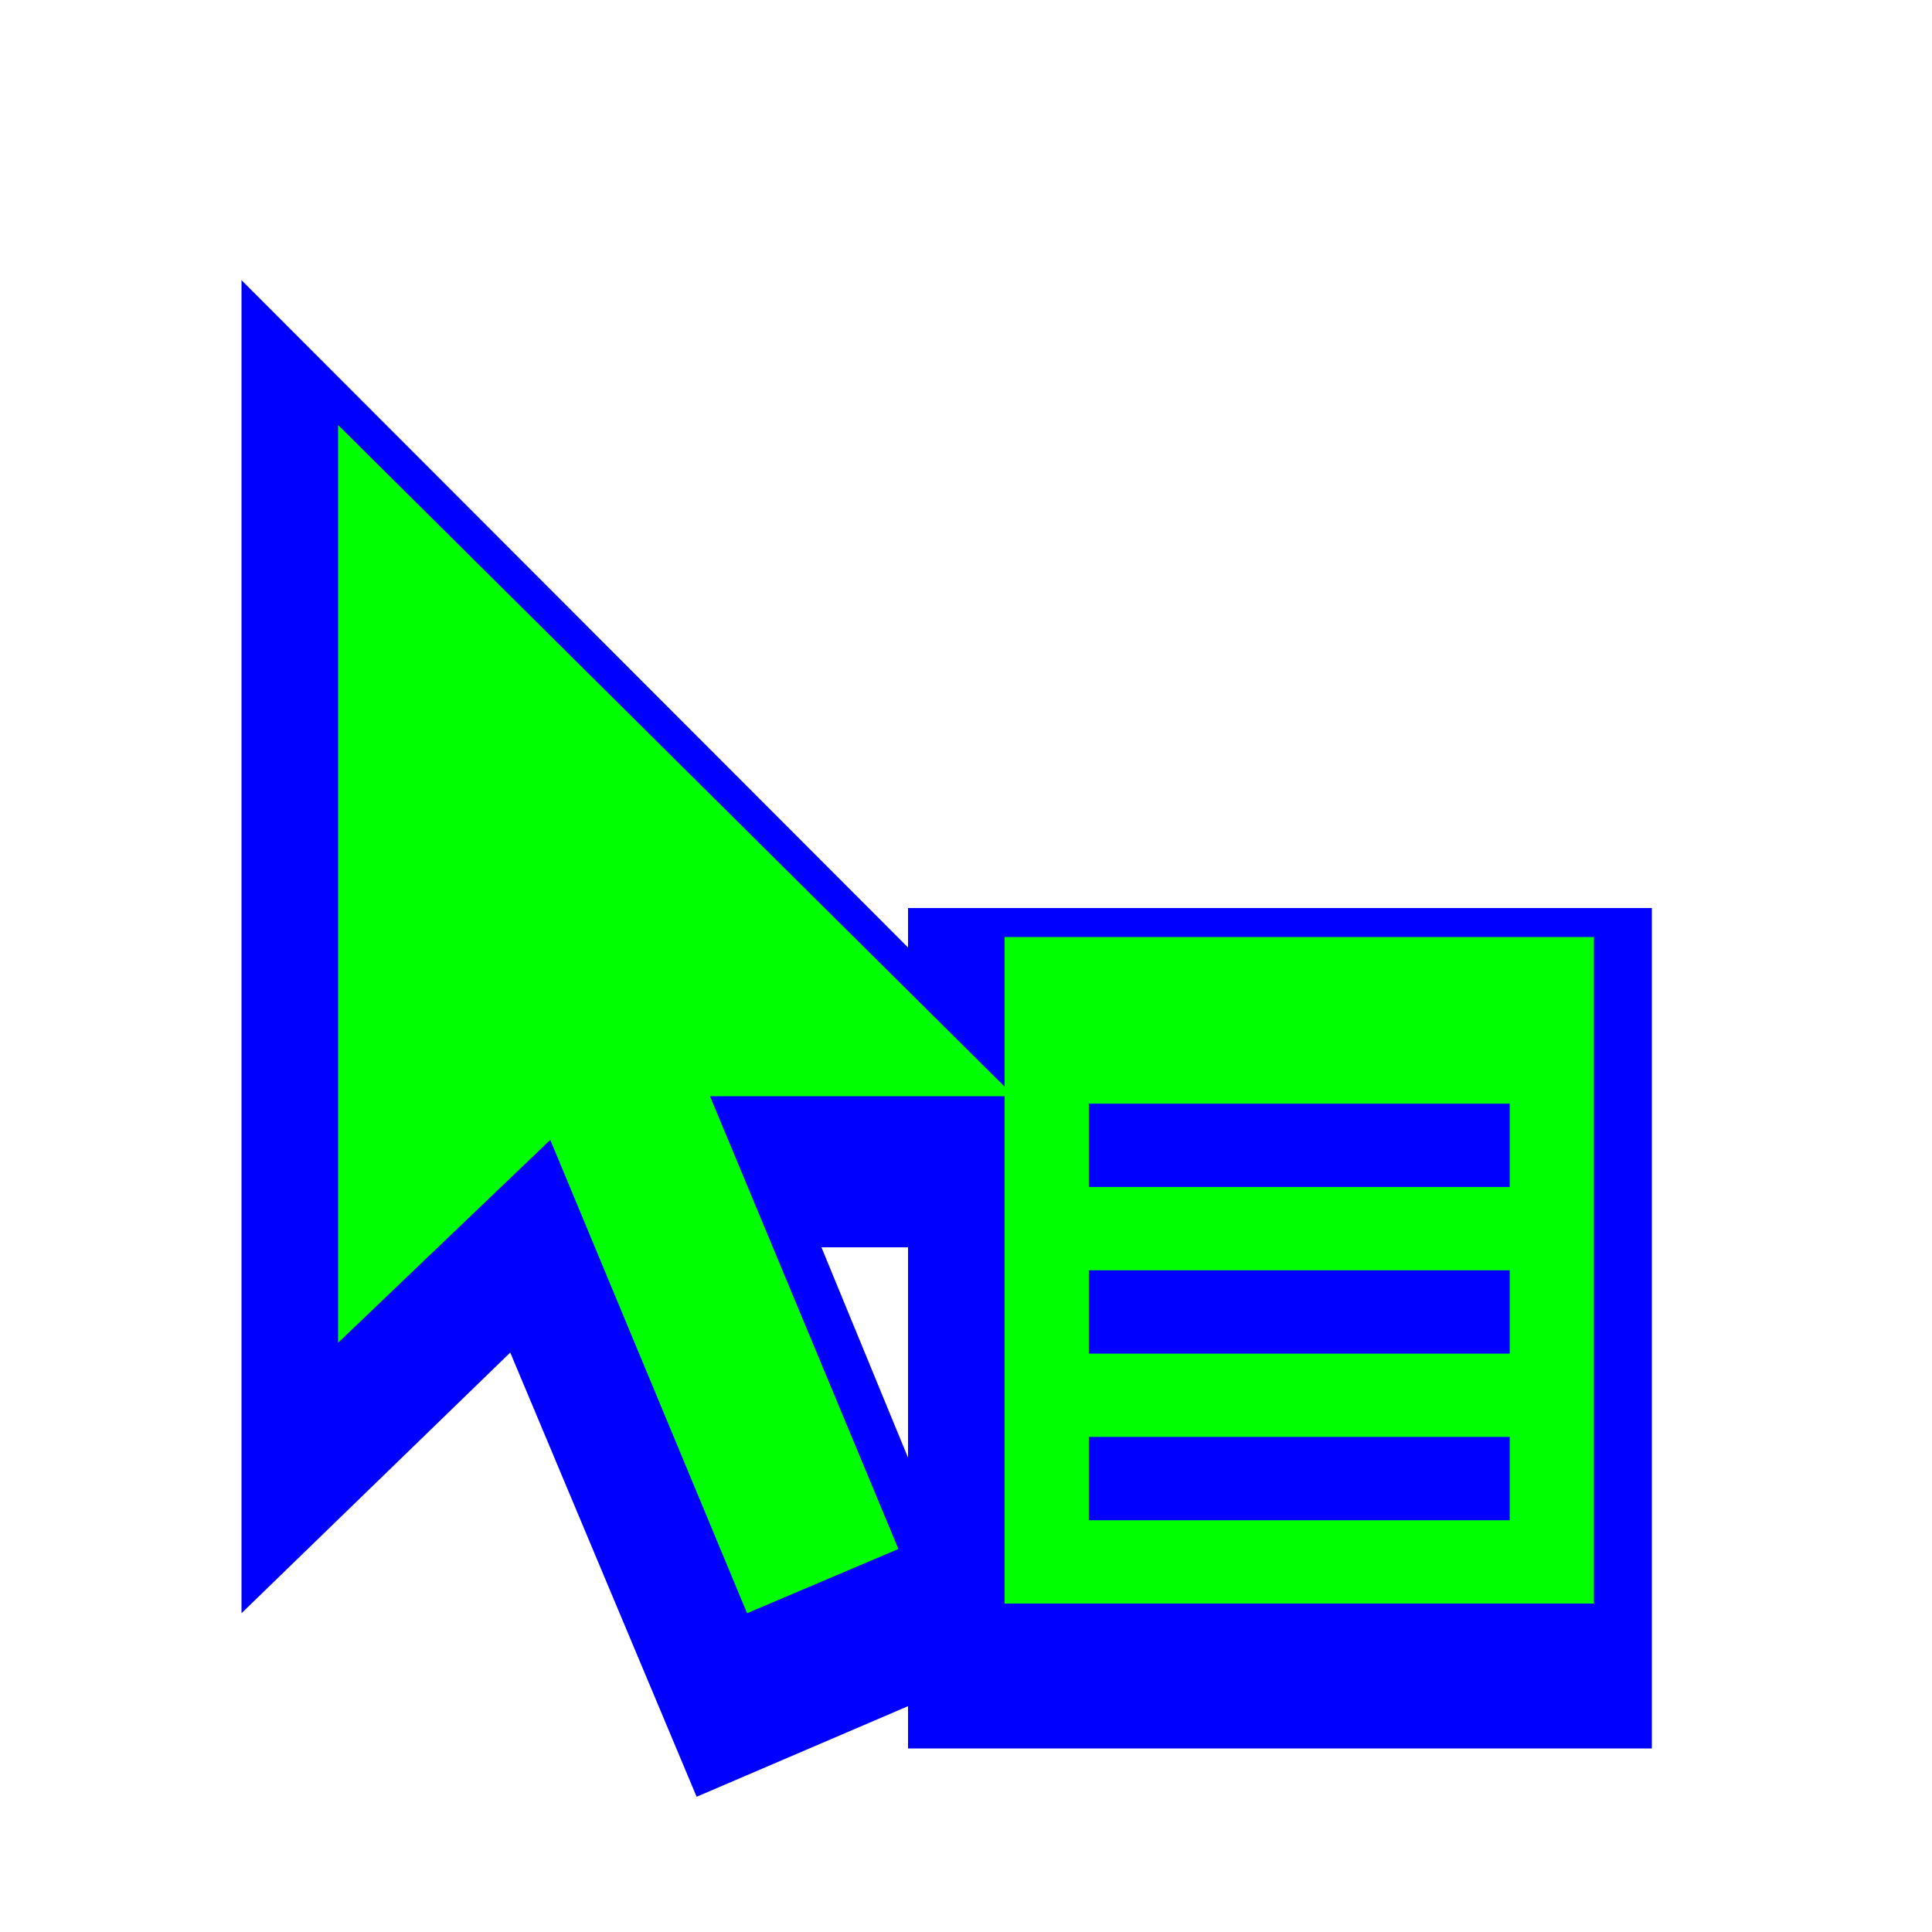
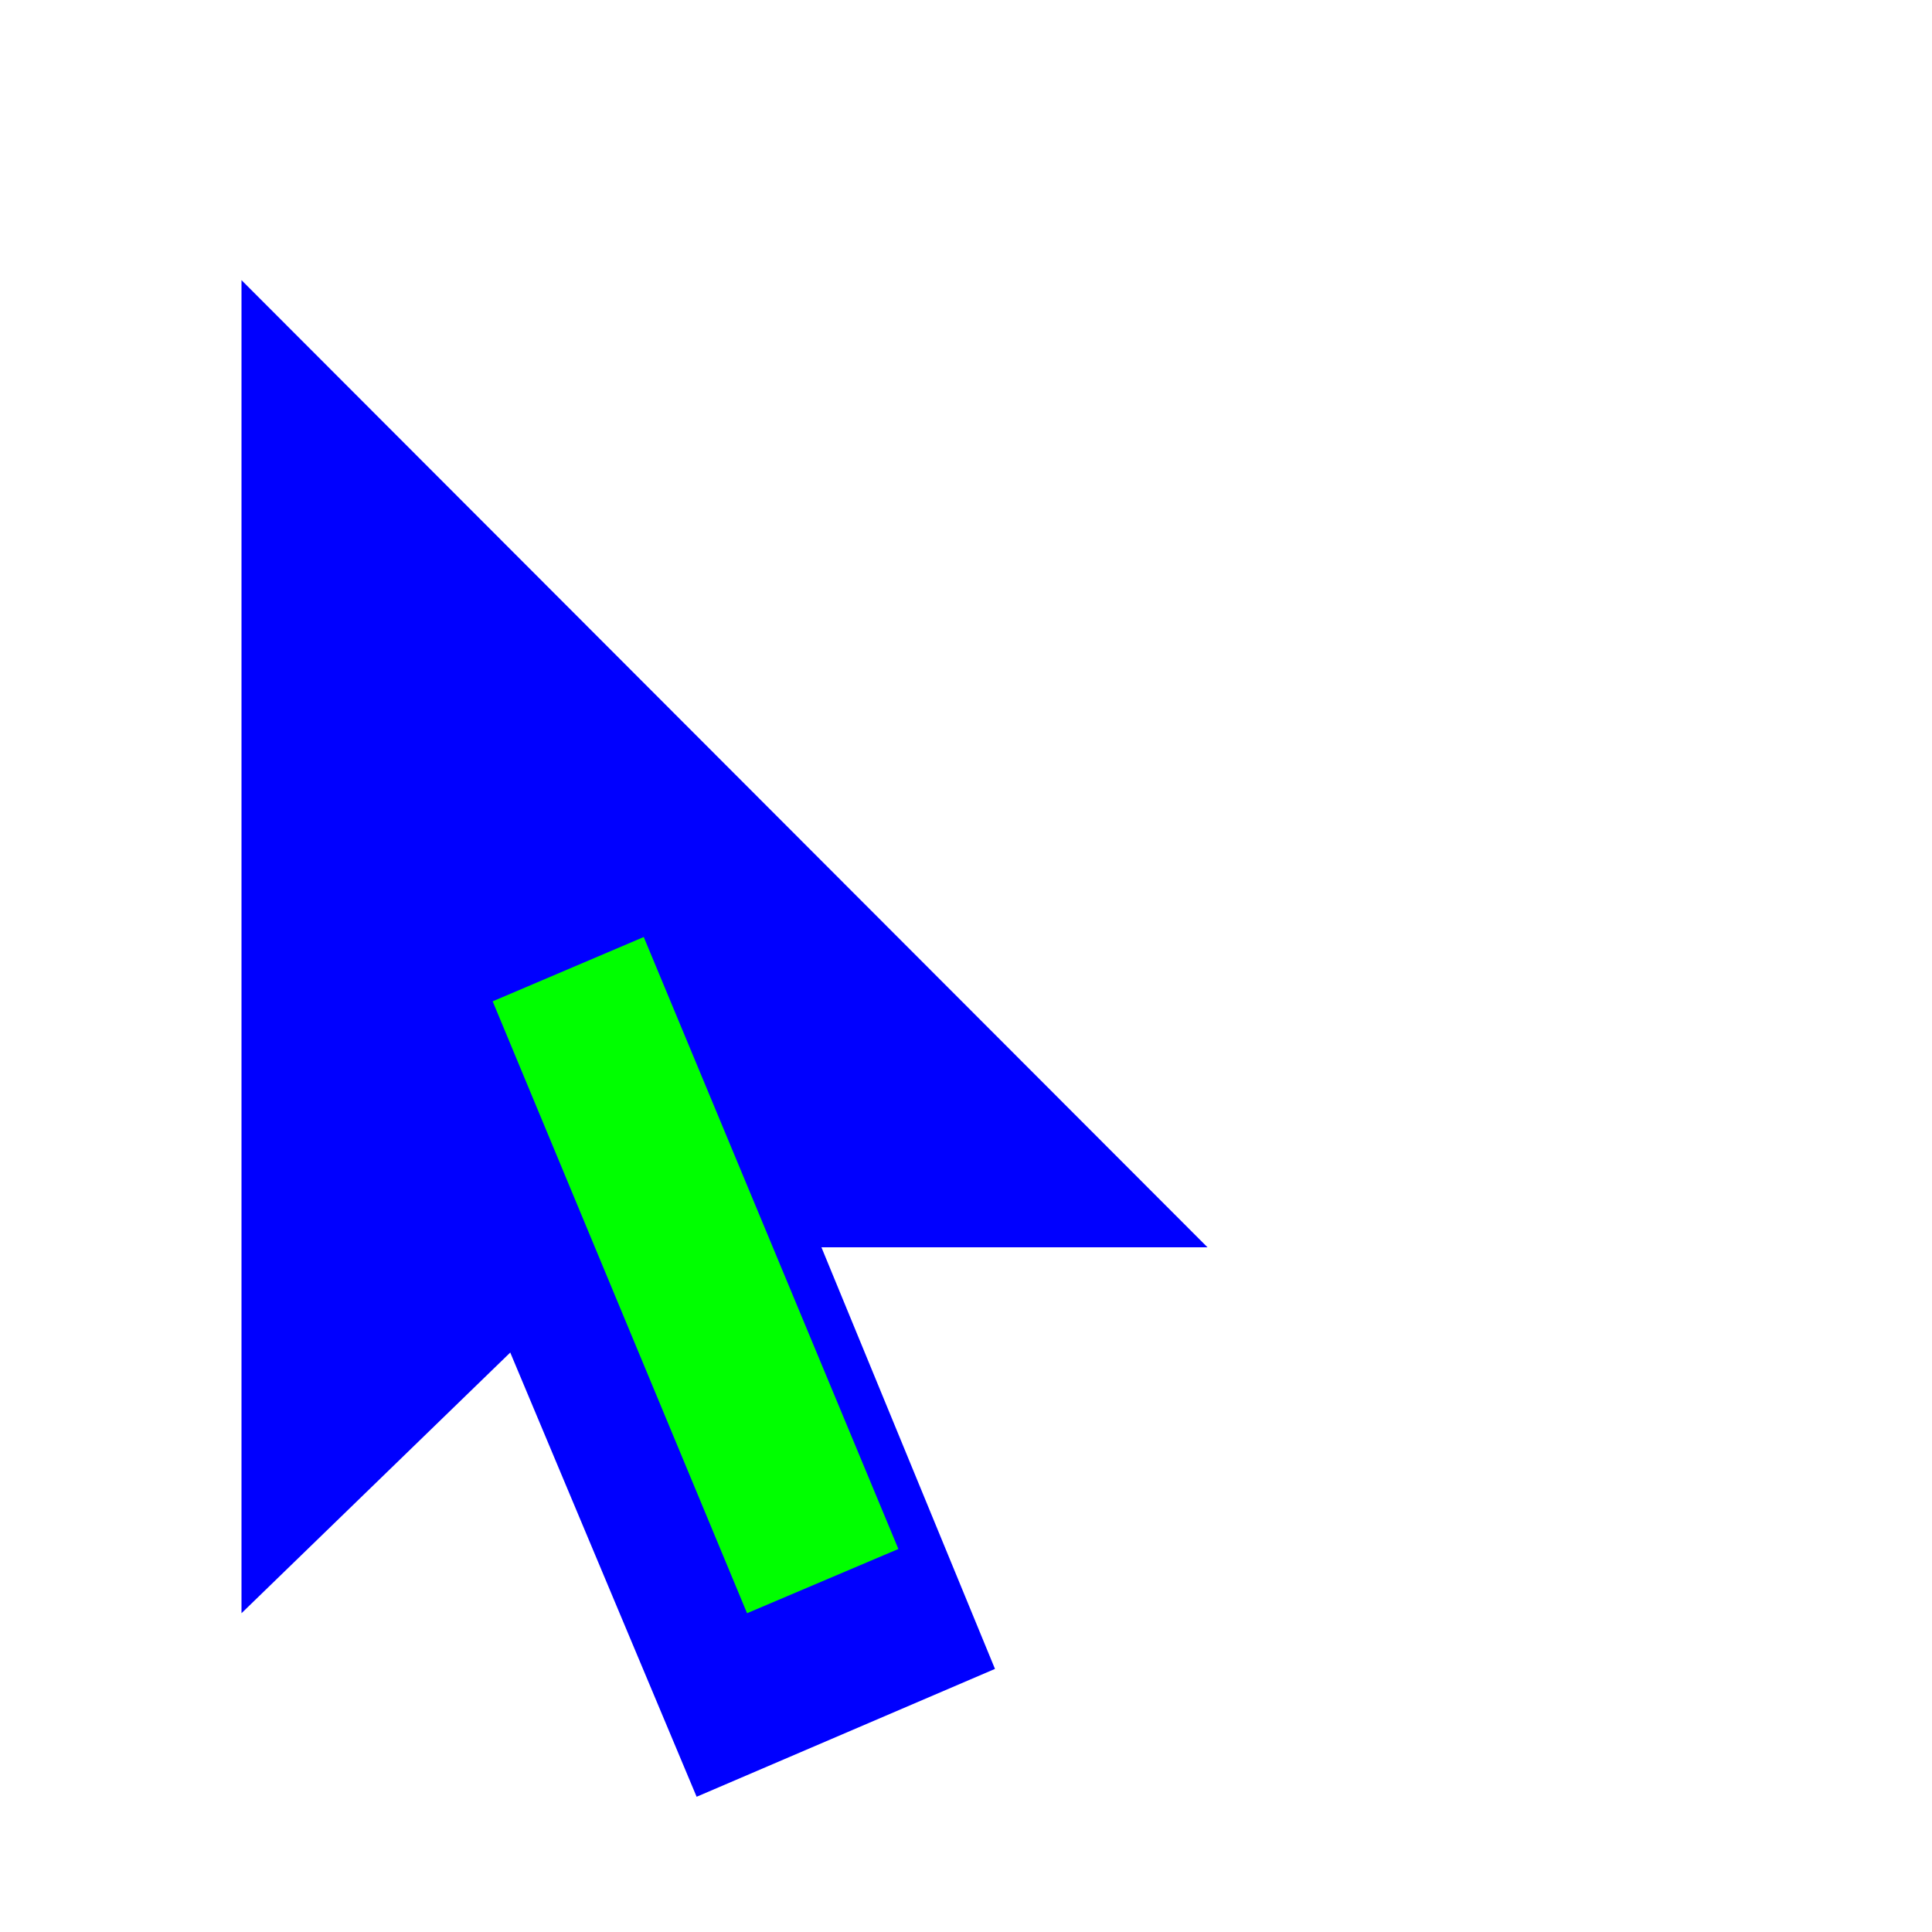
<svg xmlns="http://www.w3.org/2000/svg" width="200" height="200" viewBox="0 0 200 200" fill="none">
  <g clip-path="url(#clip0)">
    <g filter="url(#filter0_d)">
-       <path fill-rule="evenodd" clip-rule="evenodd" d="M96 174H173V87H96V174Z" fill="#0000FF" />
      <path fill-rule="evenodd" clip-rule="evenodd" d="M105 165.765L74.114 179L34 83.39L65.58 70L105 165.765Z" fill="#0000FF" />
      <path fill-rule="evenodd" clip-rule="evenodd" d="M27 160V22L127 122.12H68.498L64.952 123.189L27 160Z" fill="#0000FF" />
    </g>
-     <path fill-rule="evenodd" clip-rule="evenodd" d="M156.286 122.875H112.714V114.25H156.286V122.875ZM156.286 140.125H112.714V131.5H156.286V140.125ZM156.286 157.375H112.714V148.75H156.286V157.375ZM104 166H165V97H104V166Z" fill="#00FF00" />
    <path fill-rule="evenodd" clip-rule="evenodd" d="M93 160.351L77.335 167L51 103.657L66.64 97L93 160.351Z" fill="#00FF00" />
-     <path fill-rule="evenodd" clip-rule="evenodd" d="M35 44V139L60.454 114.664L64.123 113.484H105L35 44Z" fill="#00FF00" />
  </g>
  <defs>
    <filter id="filter0_d" x="5" y="9" width="186" height="197" filterUnits="userSpaceOnUse" color-interpolation-filters="sRGB">
      <feFlood flood-opacity="0" result="BackgroundImageFix" />
      <feColorMatrix in="SourceAlpha" type="matrix" values="0 0 0 0 0 0 0 0 0 0 0 0 0 0 0 0 0 0 127 0" result="hardAlpha" />
      <feOffset dx="-2" dy="7" />
      <feGaussianBlur stdDeviation="10" />
      <feColorMatrix type="matrix" values="0 0 0 0 0 0 0 0 0 0 0 0 0 0 0 0 0 0 0.7 0" />
      <feBlend mode="normal" in2="BackgroundImageFix" result="effect1_dropShadow" />
      <feBlend mode="normal" in="SourceGraphic" in2="effect1_dropShadow" result="shape" />
    </filter>
    <clipPath id="clip0">
      <rect width="200" height="200" fill="white" />
    </clipPath>
  </defs>
</svg>